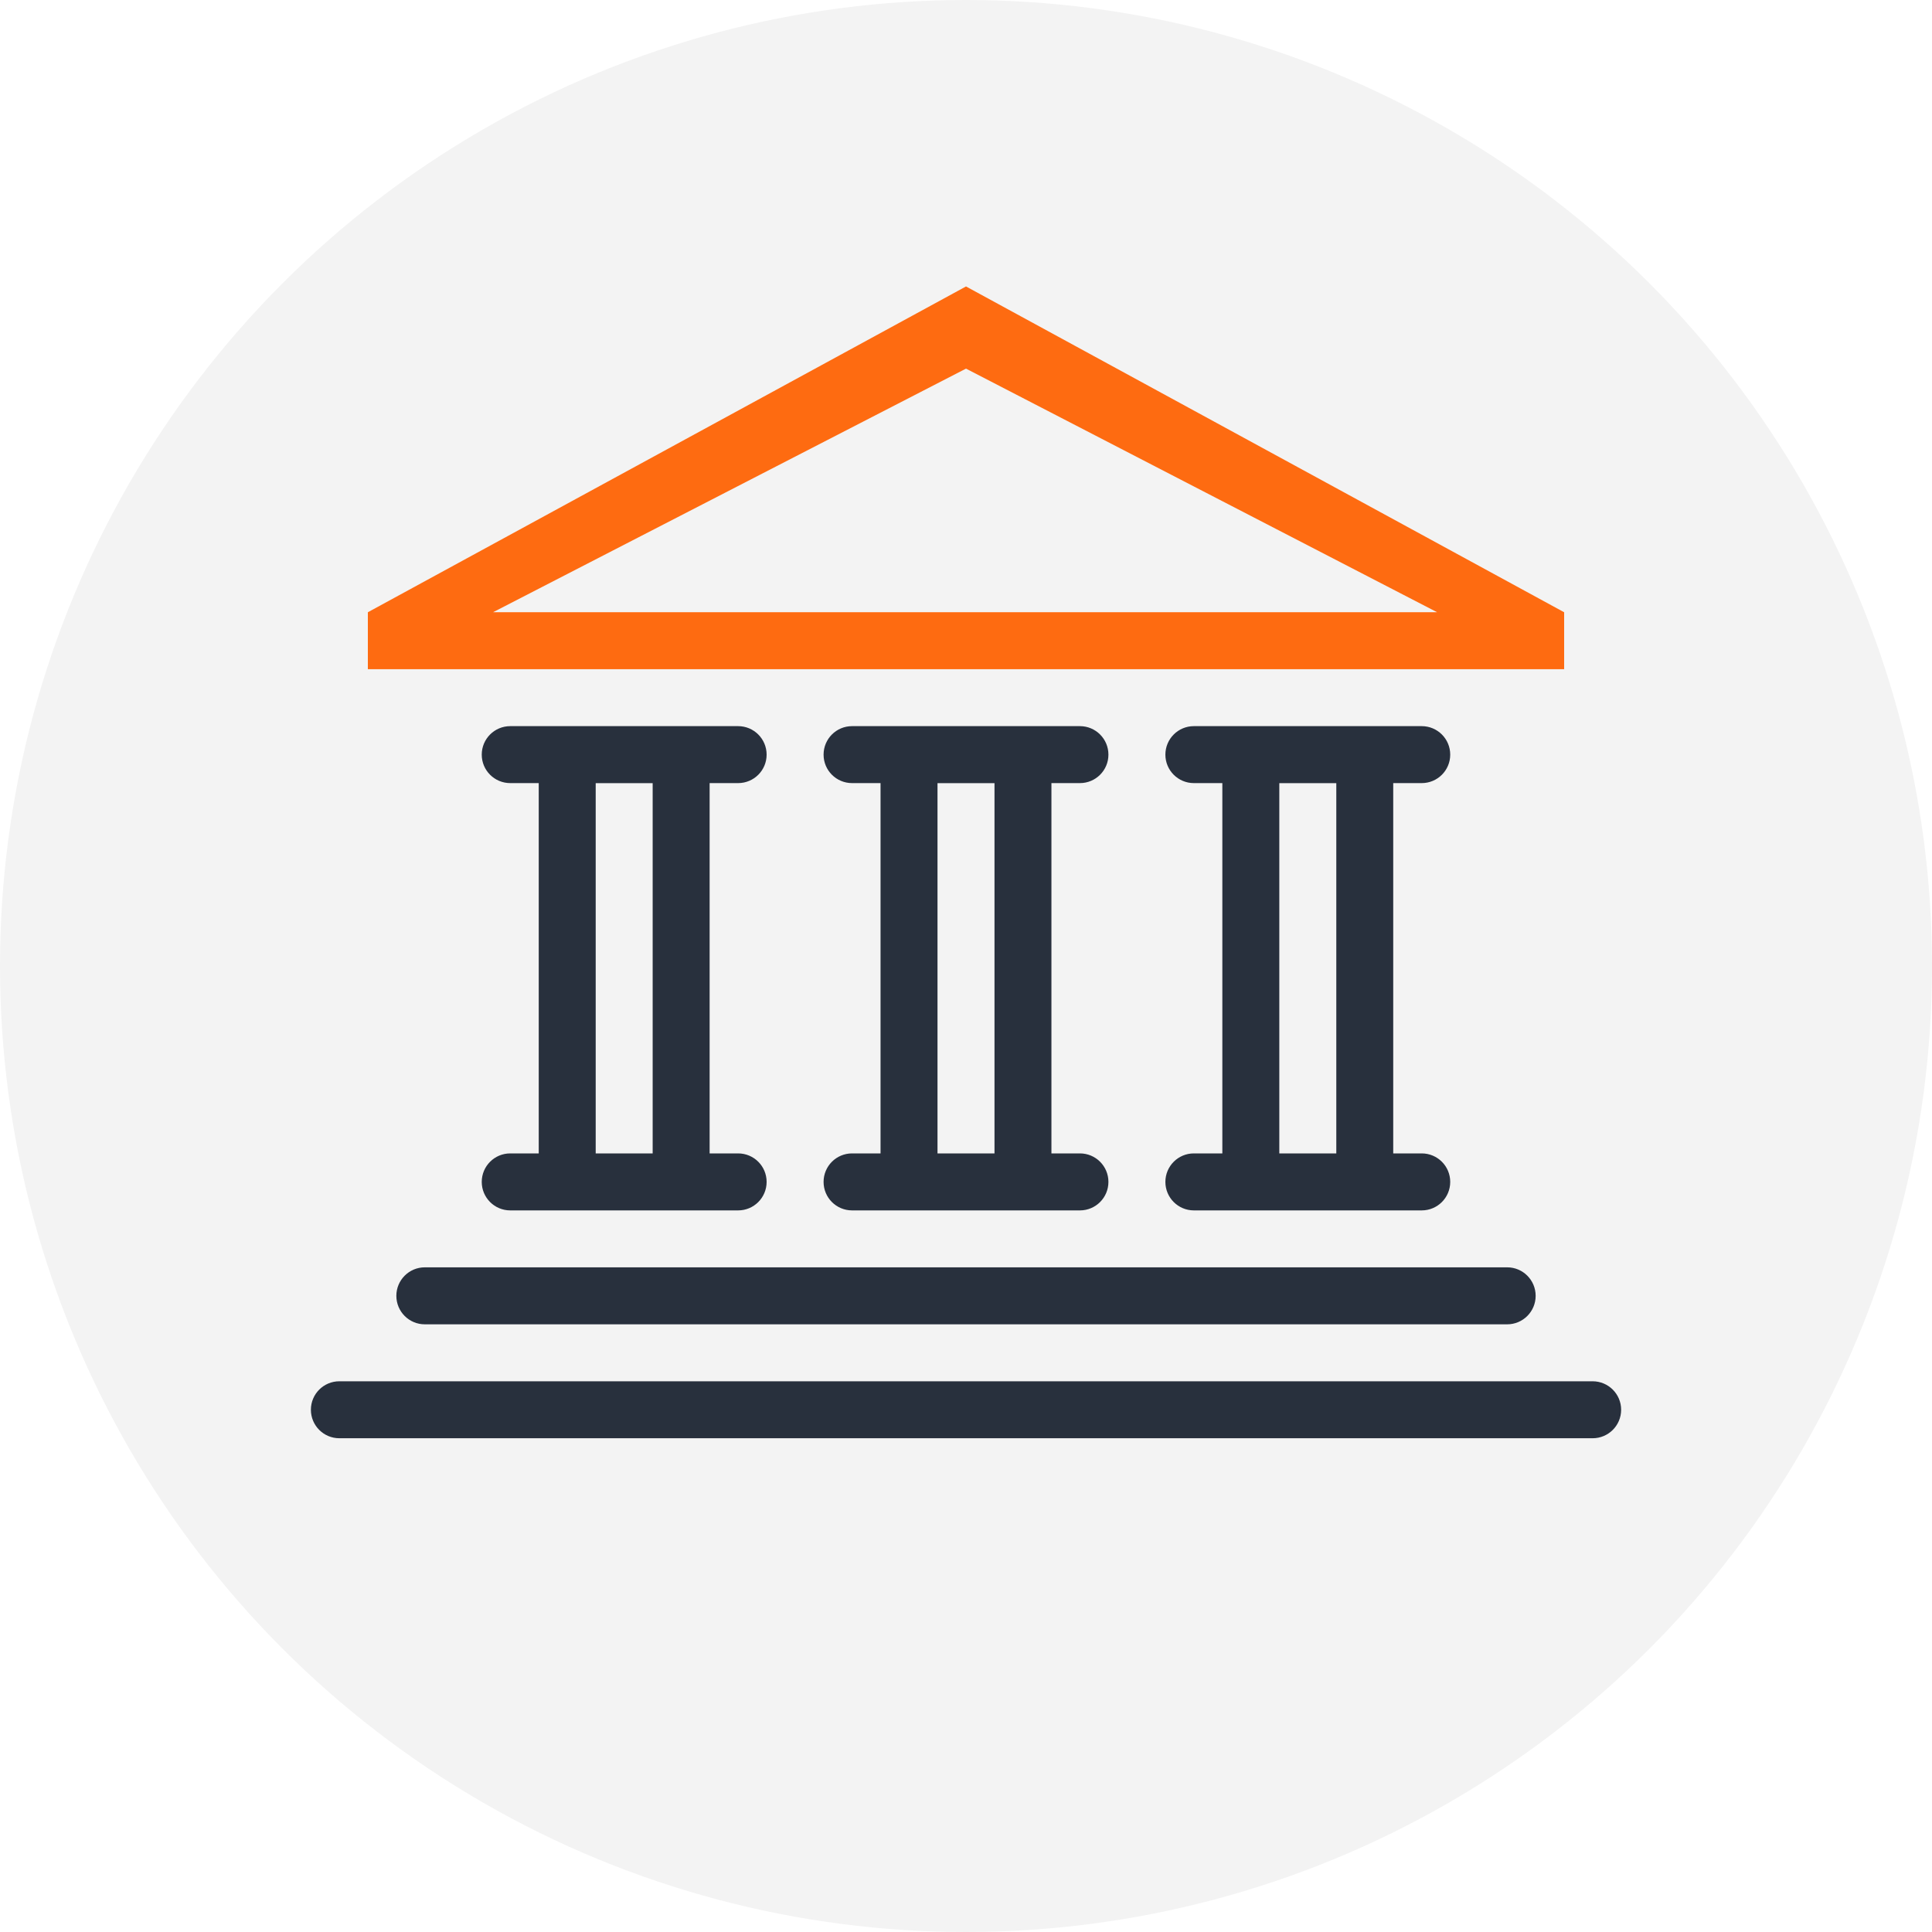
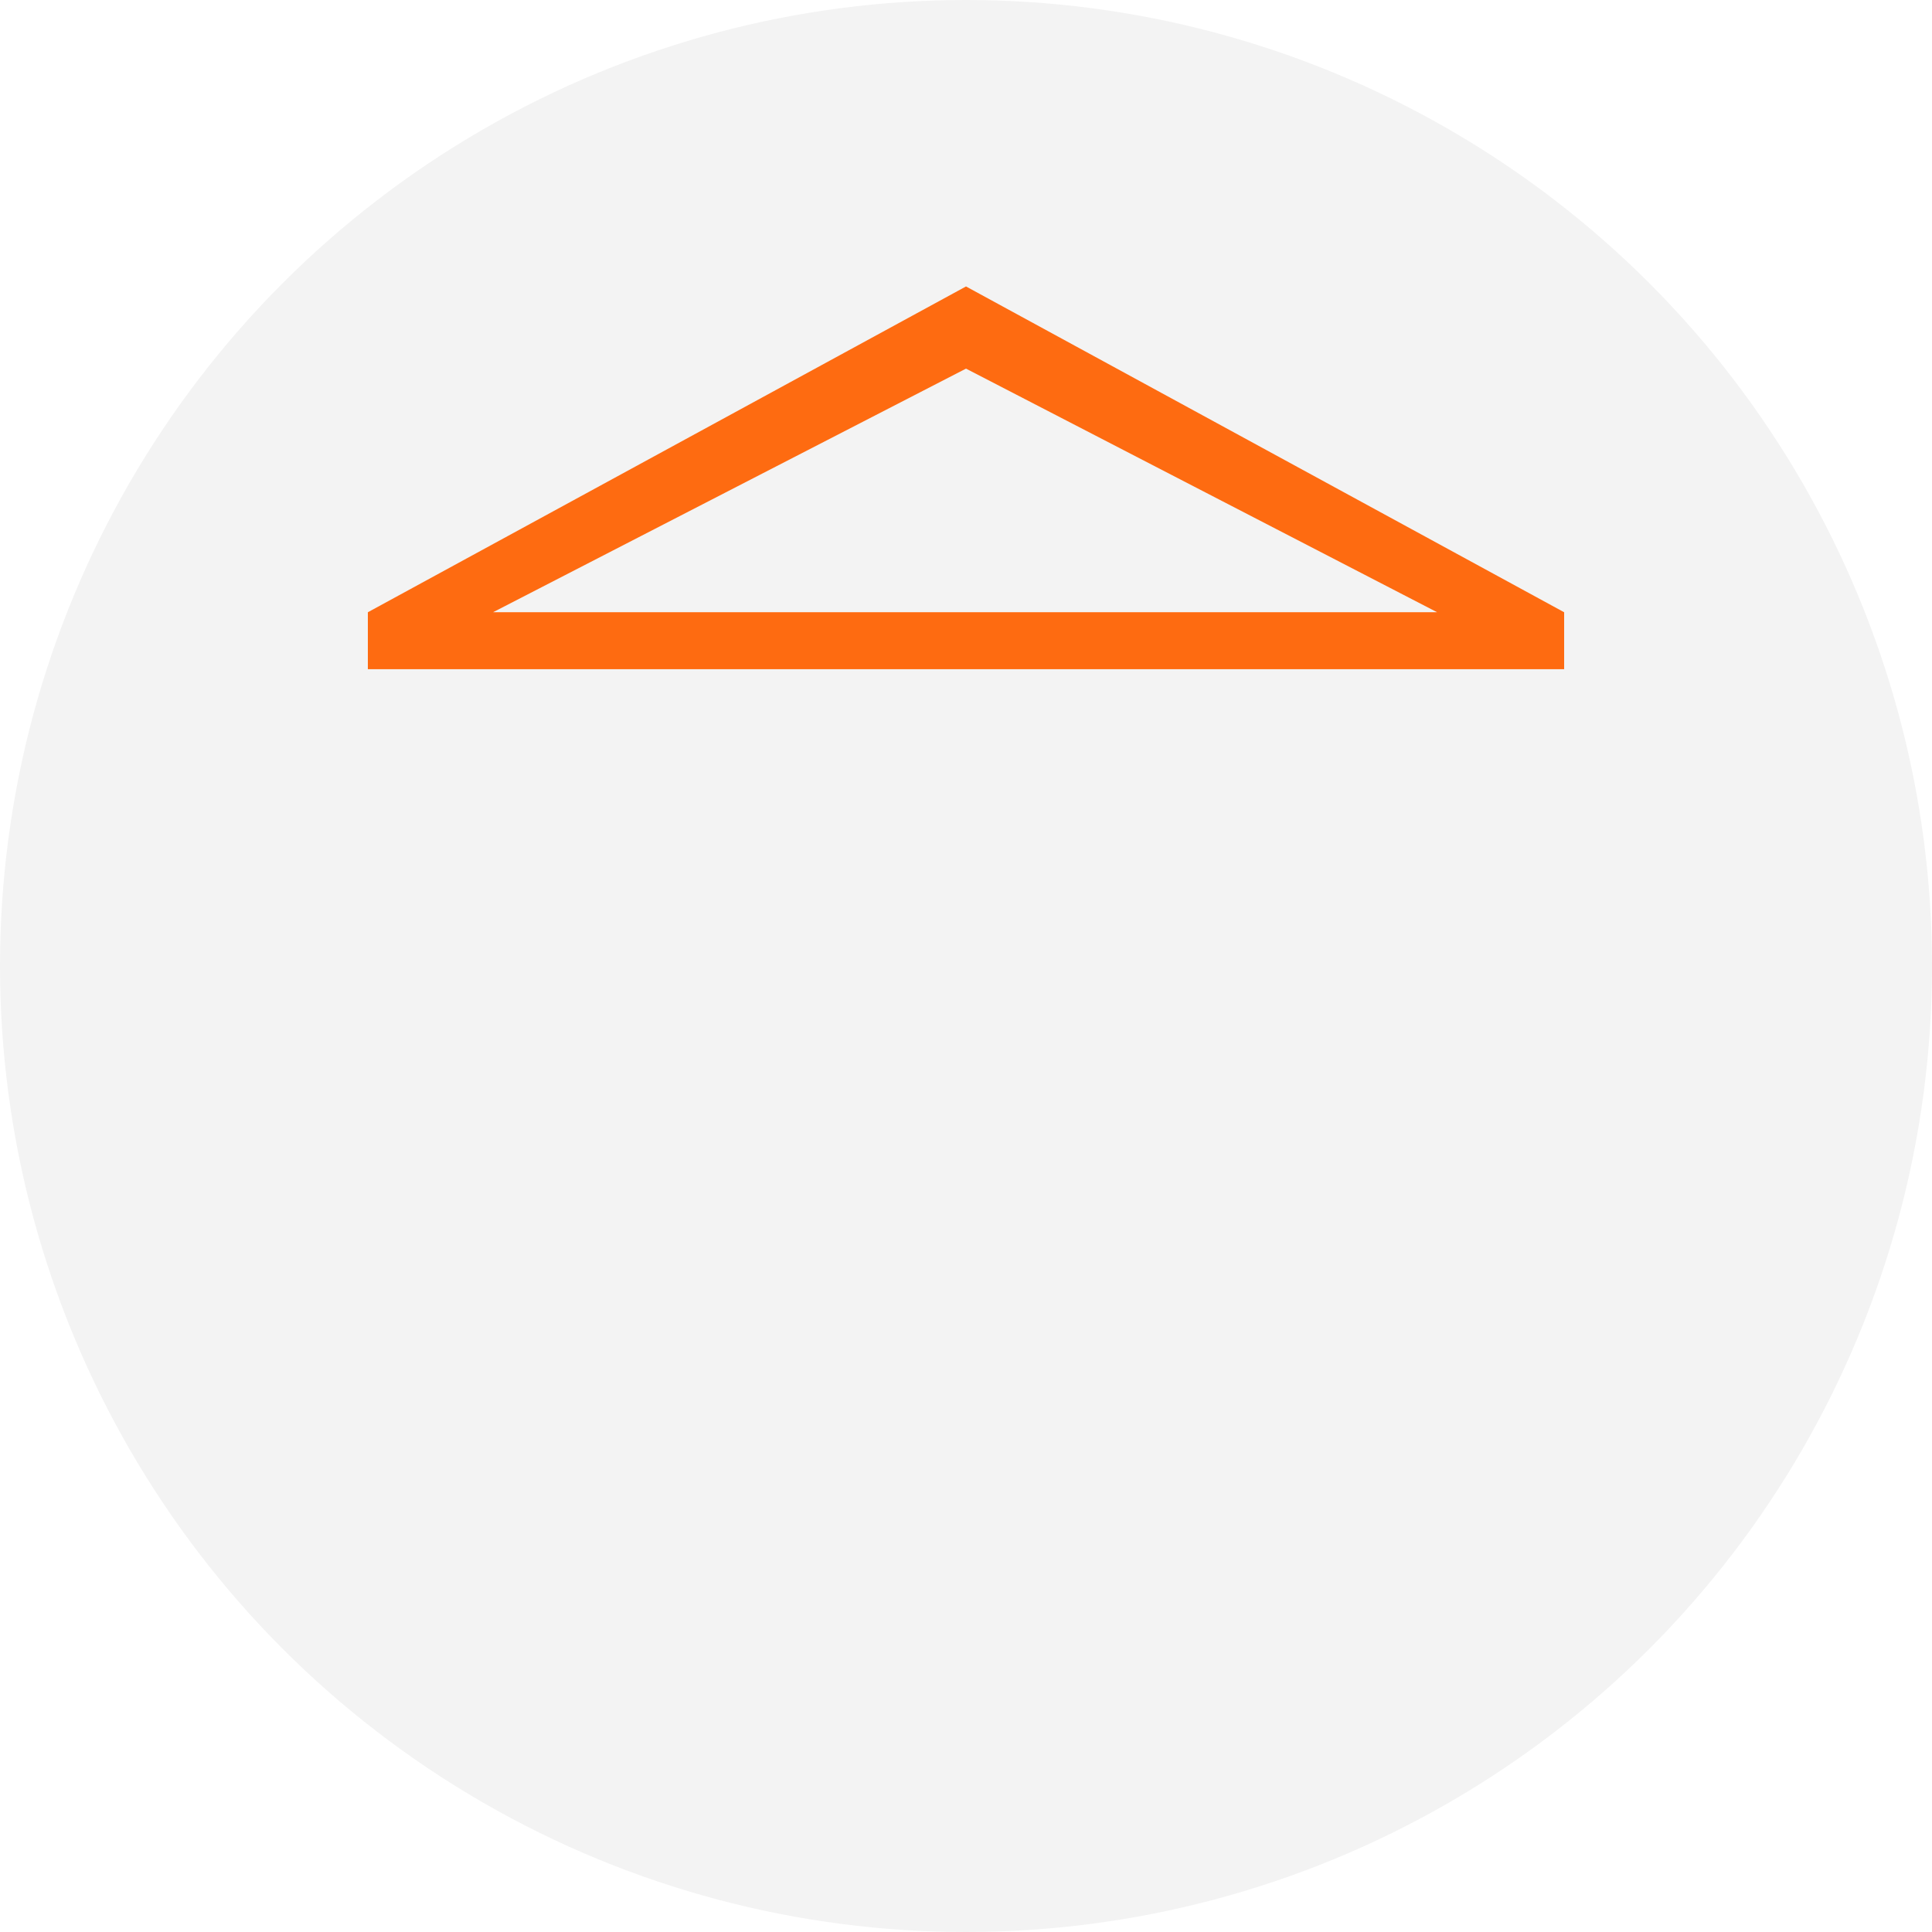
<svg xmlns="http://www.w3.org/2000/svg" version="1.1" id="Layer_1" x="0px" y="0px" width="60px" height="60px" viewBox="0 0 60 60" enable-background="new 0 0 60 60" xml:space="preserve">
  <circle opacity="0.05" enable-background="new    " cx="30" cy="30" r="30" />
-   <path fill="#28303D" d="M49.461,44.666H10.539c-0.489,0-0.884-0.396-0.884-0.885c0-0.488,0.395-0.884,0.884-0.884h38.922  c0.488,0,0.885,0.396,0.885,0.884C50.346,44.271,49.949,44.666,49.461,44.666z M22.923,35.82c0.489,0,0.885,0.396,0.885,0.885  s-0.396,0.885-0.885,0.885h-7.077c-0.489,0-0.885-0.396-0.885-0.885s0.396-0.885,0.885-0.885h0.885v-11.5h-0.885  c-0.489,0-0.885-0.395-0.885-0.884c0-0.489,0.396-0.885,0.885-0.885h7.077c0.489,0,0.885,0.396,0.885,0.885  c0,0.489-0.396,0.884-0.885,0.884h-0.885v11.5H22.923z M20.27,24.321H18.5v11.5h1.769V24.321z M33.538,35.82  c0.489,0,0.885,0.396,0.885,0.885s-0.396,0.885-0.885,0.885h-7.076c-0.49,0-0.885-0.396-0.885-0.885s0.395-0.885,0.885-0.885h0.884  v-11.5h-0.884c-0.49,0-0.885-0.395-0.885-0.884c0-0.489,0.395-0.885,0.885-0.885h7.076c0.489,0,0.885,0.396,0.885,0.885  c0,0.489-0.396,0.884-0.885,0.884h-0.885v11.5H33.538z M30.885,24.321h-1.77v11.5h1.77V24.321z M47.691,40.243  c0,0.489-0.396,0.885-0.885,0.885H13.193c-0.489,0-0.884-0.396-0.884-0.885c0-0.488,0.395-0.885,0.884-0.885h33.614  C47.296,39.358,47.691,39.755,47.691,40.243z M44.153,35.82c0.489,0,0.885,0.396,0.885,0.885s-0.396,0.885-0.885,0.885h-7.077  c-0.488,0-0.884-0.396-0.884-0.885s0.396-0.885,0.884-0.885h0.885v-11.5h-0.885c-0.488,0-0.884-0.395-0.884-0.884  c0-0.489,0.396-0.885,0.884-0.885h7.077c0.489,0,0.885,0.396,0.885,0.885c0,0.489-0.396,0.884-0.885,0.884h-0.885v11.5H44.153z   M41.5,24.321h-1.77v11.5h1.77V24.321z" />
  <path fill="#FE6B11" d="M11.424,19.014L30,8.896l18.576,10.118v1.769H11.424V19.014z M44.632,19.014L30,11.448l-14.687,7.565H44.632  z" />
</svg>